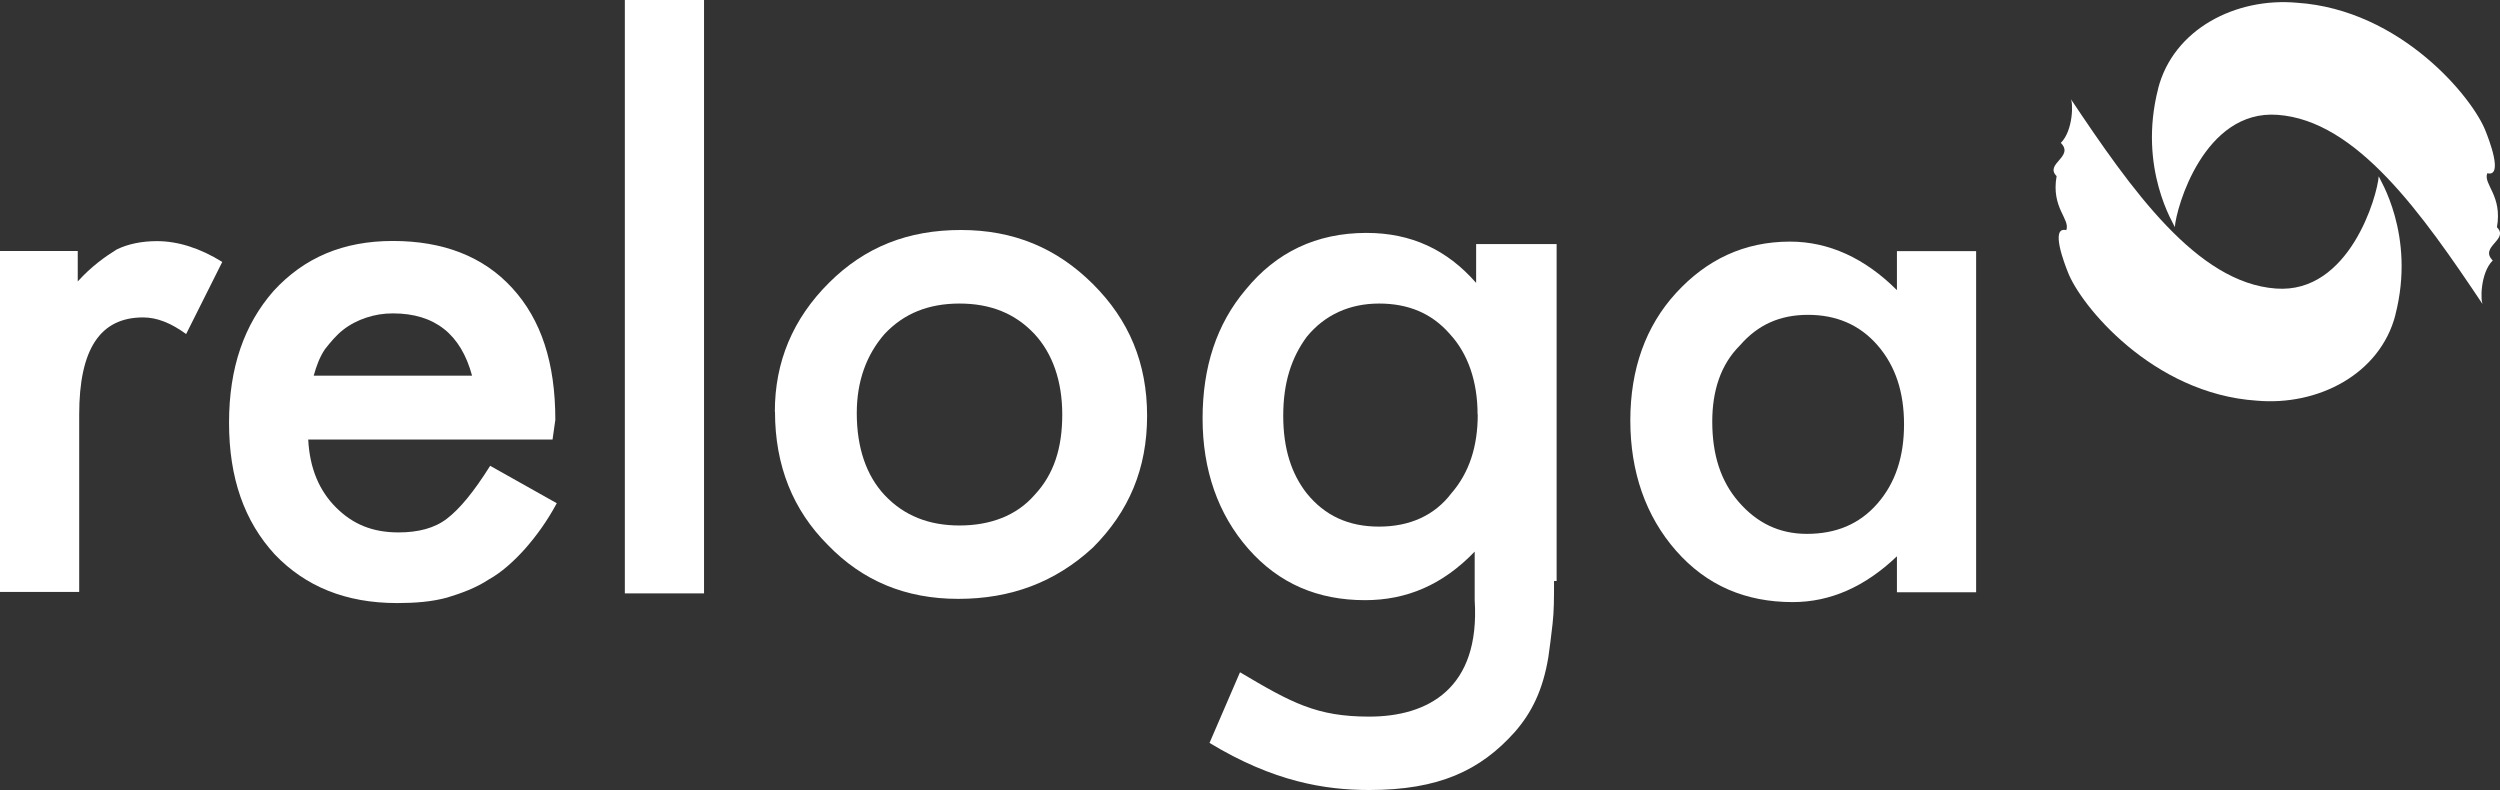
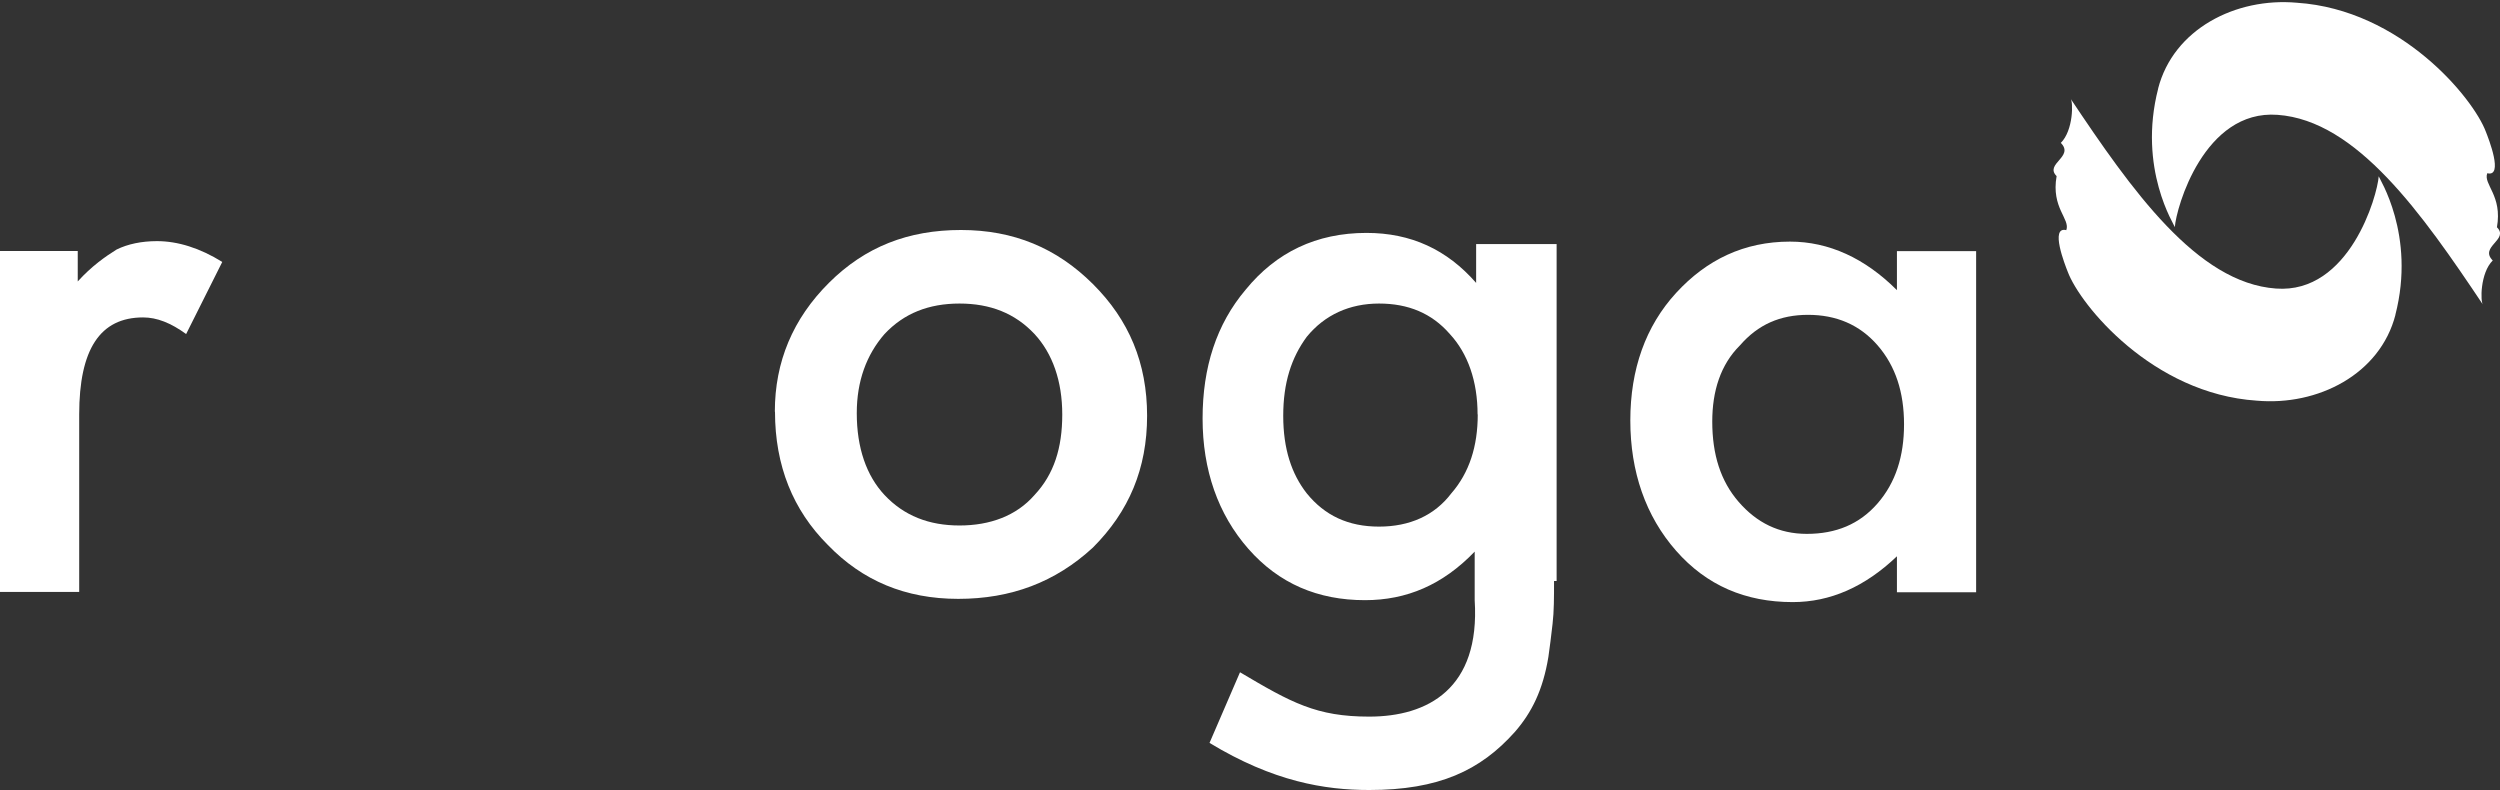
<svg xmlns="http://www.w3.org/2000/svg" id="b" viewBox="0 0 155 49">
  <rect x="0" y="0" width="155" height="49" fill="#333333" stroke="none" />
  <g id="c">
    <path d="m53.12,25.62c0,2.15.6,3.87,1.72,5.07,1.21,1.29,2.76,1.89,4.65,1.89s3.53-.6,4.65-1.89c1.21-1.29,1.72-2.92,1.72-4.99s-.6-3.78-1.72-4.99c-1.21-1.29-2.75-1.89-4.65-1.89s-3.44.6-4.65,1.89c-1.12,1.29-1.72,2.92-1.72,4.9m-5.08-.09c0-3.09,1.12-5.76,3.36-7.99,2.24-2.23,4.91-3.27,8.18-3.27s5.94,1.12,8.18,3.35,3.36,4.9,3.36,8.17-1.12,5.93-3.36,8.17c-2.33,2.15-5.08,3.18-8.35,3.18s-5.94-1.12-8.09-3.35c-2.15-2.15-3.27-4.9-3.27-8.25" style="fill:#fff;" />
    <path d="m0,15.56h4.82v1.89c.86-.95,1.72-1.55,2.41-1.98.69-.34,1.55-.52,2.5-.52,1.29,0,2.67.43,4.05,1.29l-2.24,4.47c-.95-.69-1.81-1.03-2.67-1.03-2.67,0-3.96,1.98-3.96,6.02v11H0V15.56Z" style="fill:#fff;" />
-     <path d="m29.27,23.3c-.69-2.58-2.32-3.87-4.91-3.87-.6,0-1.12.09-1.64.26-.52.17-1.03.43-1.46.77-.43.34-.78.77-1.12,1.2-.34.52-.52,1.03-.69,1.63h9.82Zm4.99,3.95h-15.15c.09,1.8.69,3.18,1.72,4.21,1.03,1.03,2.24,1.55,3.88,1.55,1.21,0,2.24-.26,3.01-.86.78-.6,1.64-1.63,2.67-3.27l4.13,2.32c-.6,1.12-1.29,2.06-1.98,2.84-.69.77-1.46,1.46-2.24,1.89-.78.52-1.72.86-2.58,1.12-.95.26-1.98.34-3.1.34-3.19,0-5.68-1.03-7.58-3.01-1.89-2.06-2.84-4.73-2.84-8.17s.95-6.1,2.76-8.17c1.89-2.06,4.3-3.1,7.4-3.1s5.6.95,7.4,2.92,2.67,4.64,2.67,8.17l-.17,1.2Z" style="fill:#fff;" />
-     <rect x="38.74" width="4.91" height="36.79" style="fill:#fff;" />
    <path d="m91.61,25.7c0-2.06-.6-3.78-1.72-4.99-1.12-1.29-2.58-1.89-4.39-1.89s-3.36.69-4.48,2.06c-.95,1.29-1.46,2.84-1.46,4.9s.52,3.61,1.46,4.81c1.12,1.38,2.58,2.06,4.48,2.06s3.44-.69,4.48-2.06c1.12-1.29,1.64-2.92,1.64-4.9m4.73,10.32c0,1.03,0,1.89-.09,2.66-.09.77-.17,1.46-.26,2.06-.34,2.06-1.03,3.44-2.07,4.64-2.15,2.41-4.73,3.61-9.04,3.61-2.76,0-5.94-.52-9.9-2.92l1.89-4.38c3.19,1.89,4.74,2.75,8.01,2.75,3.62,0,6.89-1.72,6.54-7.22v-3.01c-1.98,2.06-4.22,3.01-6.8,3.01-2.93,0-5.34-1.03-7.23-3.18s-2.84-4.9-2.84-8.08.86-5.85,2.67-7.99c1.89-2.32,4.39-3.52,7.49-3.52,2.76,0,4.99,1.03,6.8,3.1v-2.41h4.99v20.89h-.17Z" style="fill:#fff;" />
    <path d="m106.16,26.13c0,2.06.52,3.7,1.64,4.99,1.12,1.29,2.5,1.98,4.22,1.98,1.81,0,3.27-.6,4.39-1.89,1.12-1.29,1.64-2.92,1.64-4.9s-.52-3.61-1.64-4.9c-1.12-1.29-2.58-1.89-4.31-1.89s-3.1.6-4.22,1.89c-1.21,1.2-1.72,2.84-1.72,4.73m11.45-10.57h4.91v21.15h-4.91v-2.23c-1.98,1.89-4.13,2.84-6.46,2.84-2.93,0-5.34-1.03-7.23-3.18-1.89-2.15-2.84-4.9-2.84-8.08s.95-5.85,2.84-7.91c1.89-2.06,4.22-3.18,7.06-3.18,2.41,0,4.65,1.03,6.63,3.01v-2.41Z" style="fill:#fff;" />
    <path d="m148.52,19.51c-.95,3.7-4.82,5.67-8.61,5.33-6.46-.43-10.94-5.93-11.71-7.99-.17-.43-1.12-2.84-.09-2.58.26-.69-.95-1.38-.6-3.35-.77-.77,1.12-1.2.26-2.06.78-.77.78-2.58.6-2.75,3.79,5.67,7.84,11.43,12.74,11.78,4.56.34,6.29-5.76,6.37-6.96,0,.09,2.32,3.61,1.03,8.6" style="fill:#fff;" />
    <path d="m133.8,5.5c.95-3.7,4.82-5.67,8.61-5.33,6.46.43,10.94,5.93,11.71,7.99.17.43,1.12,2.84.09,2.58-.26.69.95,1.38.6,3.35.78.77-1.12,1.2-.26,2.06-.78.77-.78,2.58-.6,2.75-3.79-5.67-7.84-11.43-12.74-11.78-4.56-.34-6.29,5.76-6.37,6.96,0-.09-2.32-3.61-1.03-8.6" style="fill:#fff;" />
  </g>
</svg>